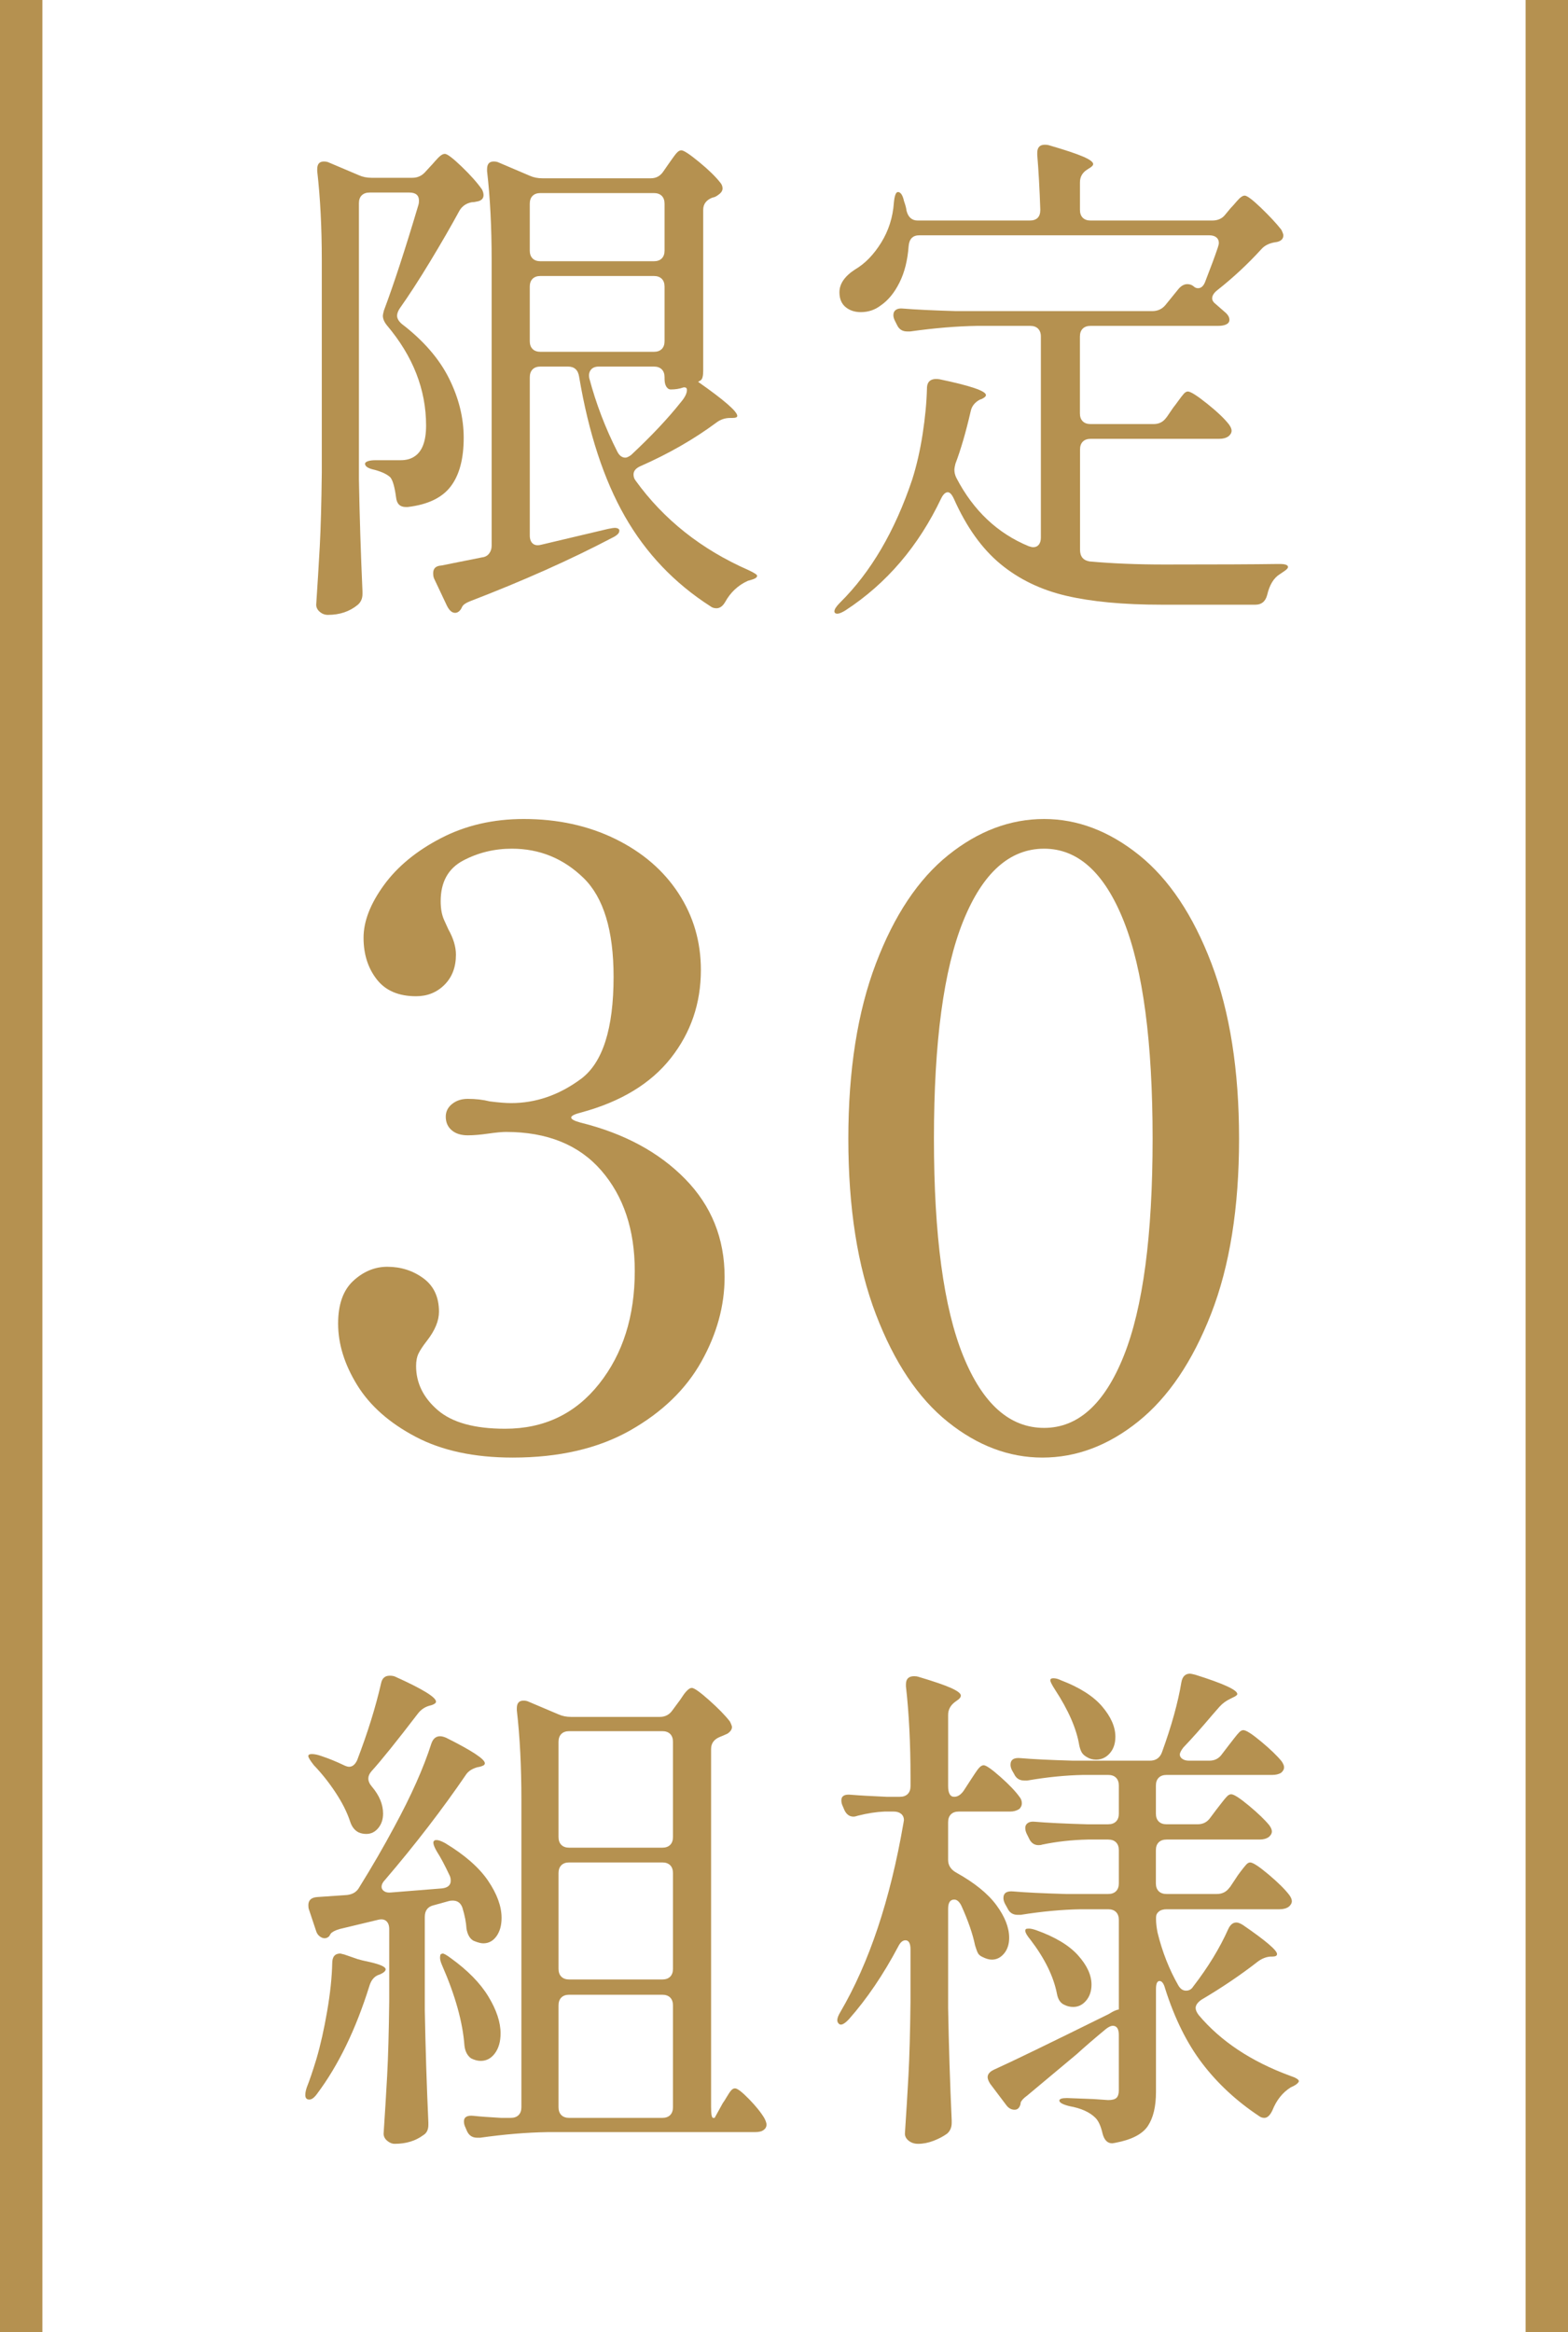
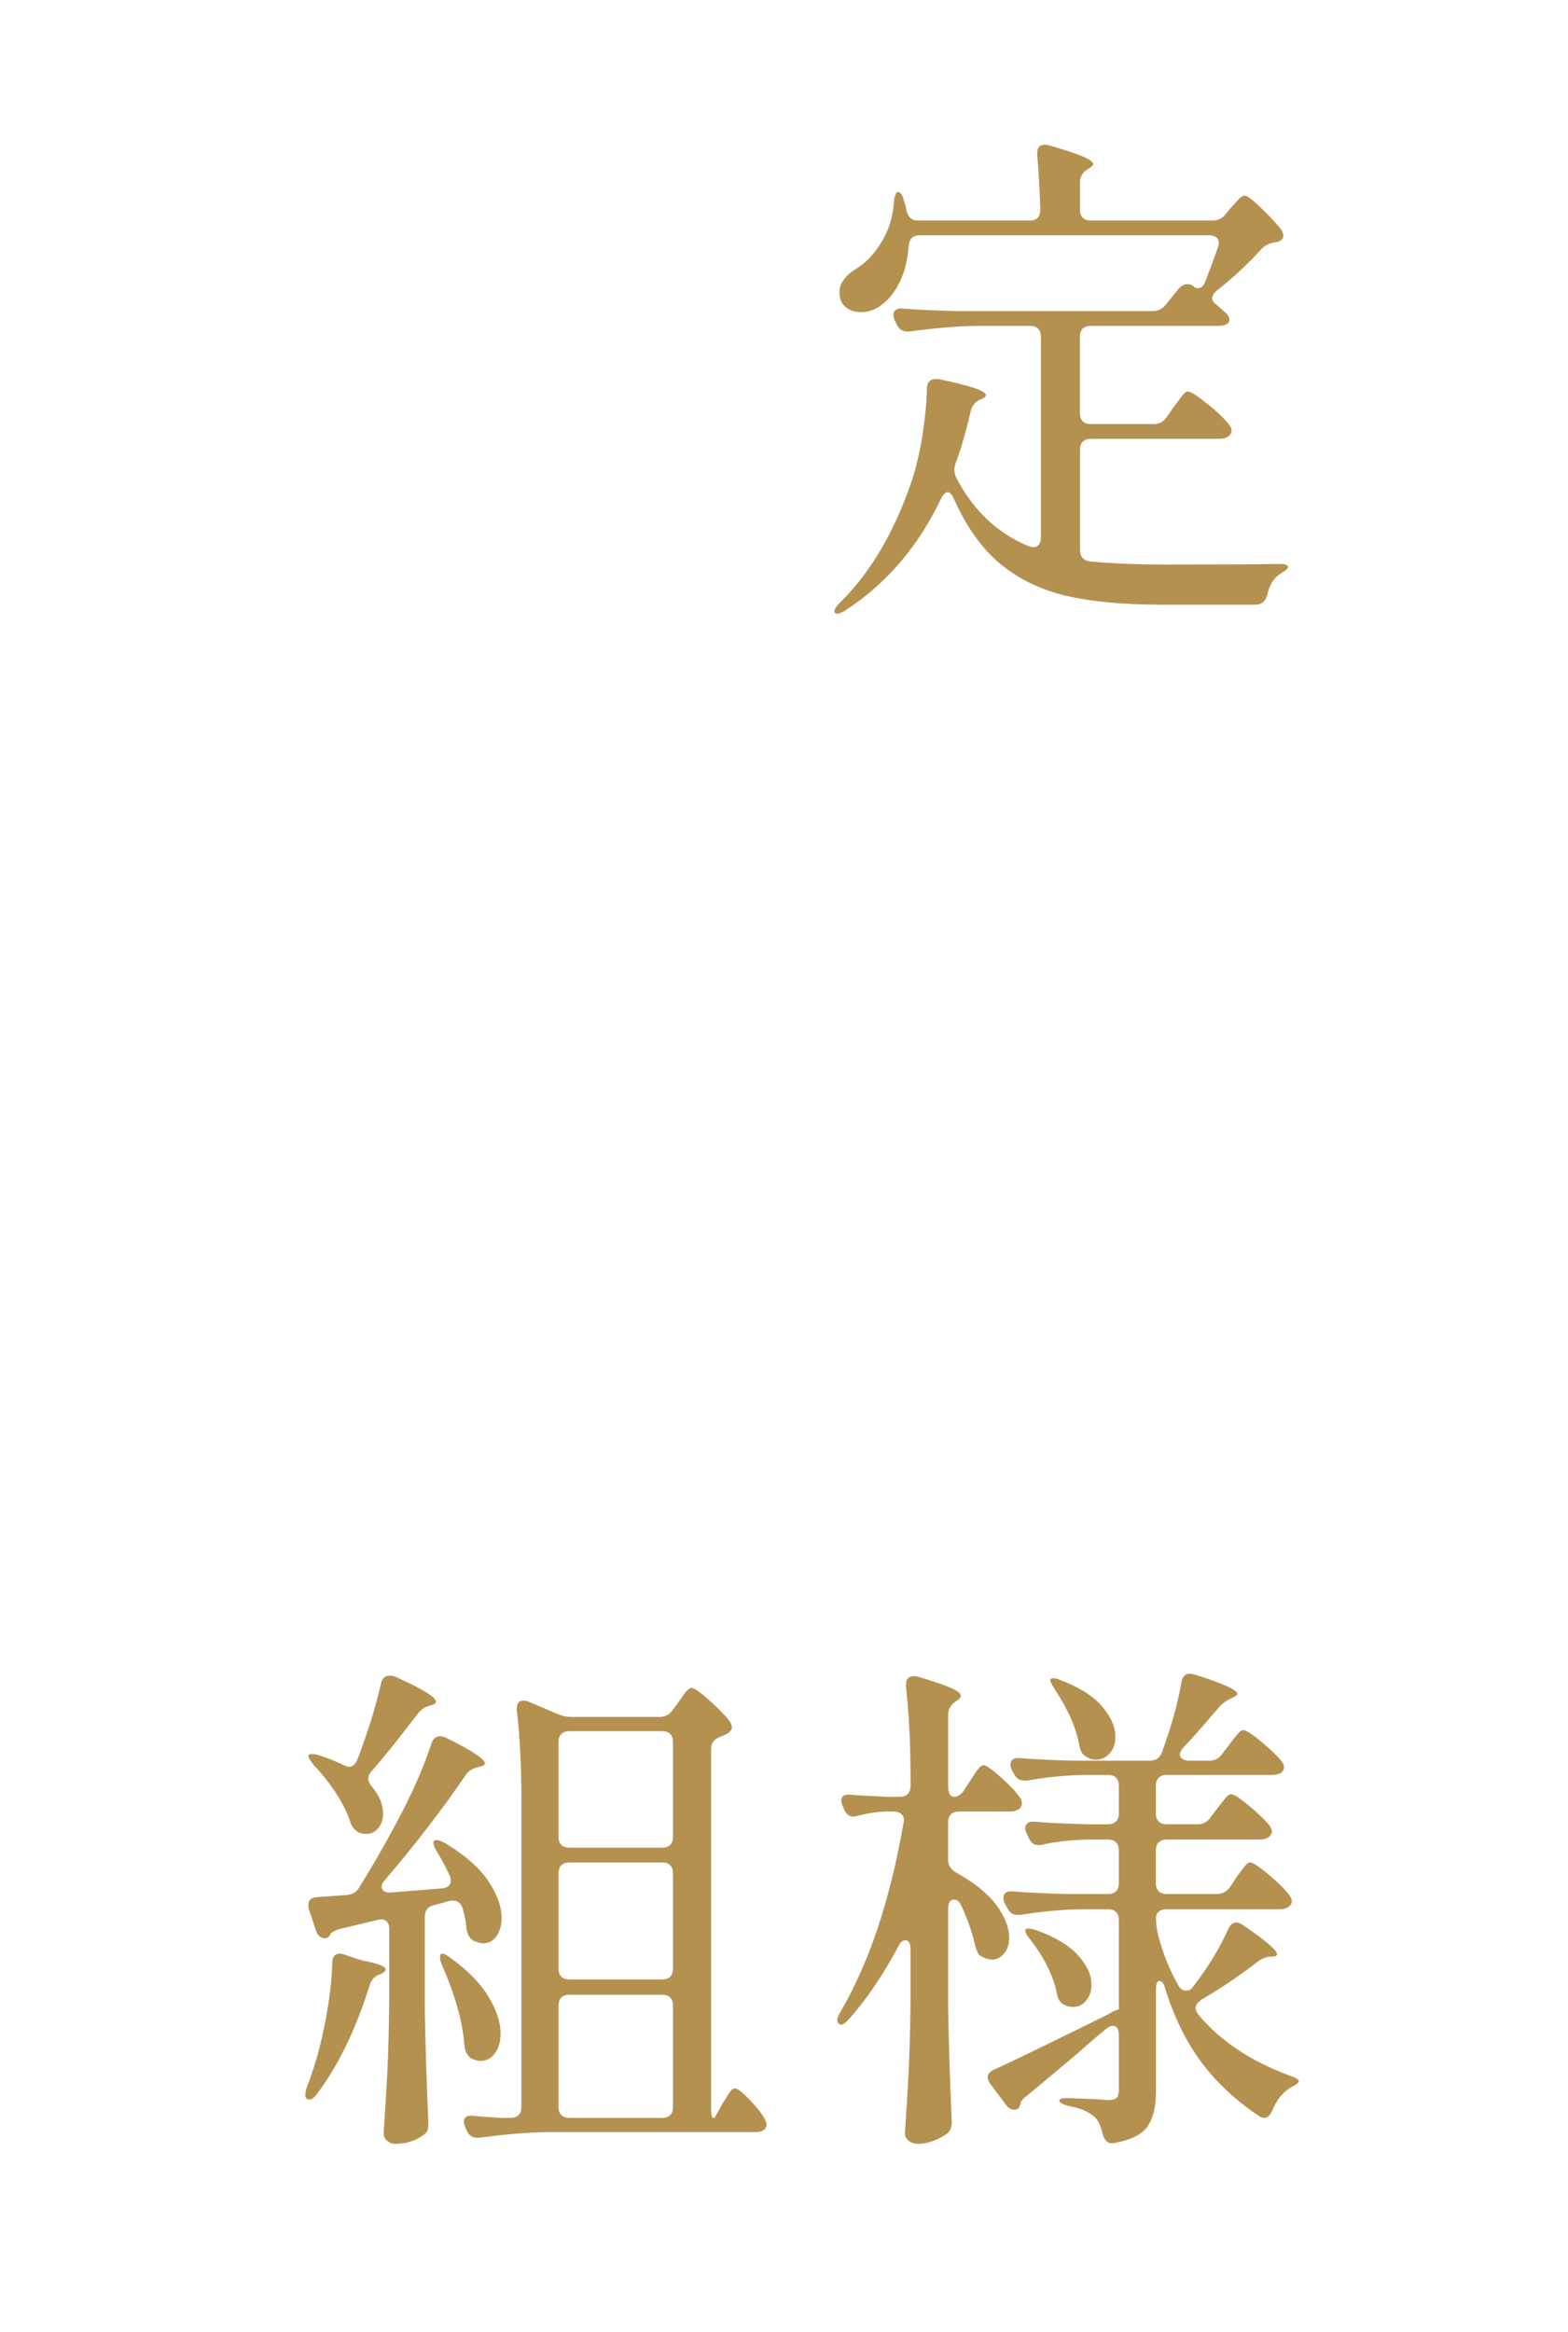
<svg xmlns="http://www.w3.org/2000/svg" id="_レイヤー_2" viewBox="0 0 74 110">
  <defs>
    <style>.cls-1{fill:none;stroke:#b59150;stroke-miterlimit:10;stroke-width:2px;}.cls-2{fill:#b59150;stroke-width:0px;}</style>
  </defs>
  <g id="_レイヤー_1-2">
-     <path class="cls-2" d="M17.071,9.214c-.088.088-.132.212-.132.372v13.032c.032,1.744.088,3.504.168,5.28v.12c0,.208-.072.375-.216.504-.384.32-.856.48-1.416.48-.145,0-.272-.048-.384-.144-.112-.096-.168-.208-.168-.336.063-.944.119-1.86.168-2.748.048-.888.079-2.052.096-3.492v-9.984c0-1.568-.072-2.976-.216-4.224v-.096c0-.24.104-.36.312-.36.096,0,.176.016.24.048l1.416.6c.176.08.376.12.6.12h1.92c.24,0,.44-.088.601-.264l.264-.288c.048-.048.12-.128.216-.24.097-.112.181-.196.252-.252.072-.056.141-.084.204-.084.112,0,.376.201.792.6.416.4.736.76.96,1.08.048.096.072.184.072.264,0,.144-.08.24-.24.288-.128.032-.231.048-.312.048-.256.048-.448.176-.576.384-.4.736-.864,1.54-1.392,2.412-.528.872-1.009,1.612-1.44,2.22-.08.128-.12.24-.12.336,0,.128.072.256.216.384,1.024.784,1.768,1.64,2.232,2.568.464.928.696,1.864.696,2.808,0,.992-.204,1.756-.612,2.292-.408.537-1.084.86-2.028.972h-.096c-.272,0-.424-.152-.456-.456-.064-.48-.152-.792-.264-.936-.145-.144-.393-.264-.744-.36-.305-.064-.456-.16-.456-.288,0-.048.044-.088.132-.12.088-.032.212-.048.372-.048h1.176c.24,0,.44-.048.601-.144.399-.224.6-.72.6-1.488,0-1.696-.616-3.272-1.848-4.728-.129-.16-.192-.312-.192-.456,0-.032.016-.112.048-.24.464-1.232,1.008-2.896,1.632-4.992.016-.048.024-.112.024-.192,0-.255-.152-.384-.456-.384h-1.872c-.16,0-.284.044-.372.132ZM31.315,8.074l.216-.312c.048-.064.116-.16.204-.288s.164-.224.228-.288c.064-.064.128-.096.192-.096.112,0,.392.184.84.552s.784.696,1.008.984c.064.08.097.168.097.264,0,.112-.072.216-.216.312-.081.064-.168.104-.265.12-.288.112-.432.304-.432.576v7.584c0,.256-.04.408-.12.456l-.12.072c1.232.864,1.848,1.4,1.848,1.608,0,.064-.08.096-.239.096h-.097c-.239,0-.456.072-.647.216-1.056.784-2.256,1.472-3.601,2.064-.208.096-.312.224-.312.384,0,.112.032.208.096.288,1.328,1.84,3.104,3.248,5.328,4.224.272.128.408.216.408.264,0,.048-.028.088-.084.12-.057.032-.116.056-.18.072-.064.016-.12.032-.168.048-.465.208-.824.544-1.08,1.008-.112.192-.249.288-.408.288-.112,0-.208-.032-.288-.096-1.696-1.088-3.04-2.5-4.032-4.236-.992-1.736-1.712-3.932-2.16-6.588-.048-.32-.224-.48-.527-.48h-1.296c-.16,0-.285.044-.372.132-.089.088-.133.212-.133.372v7.464c0,.176.049.304.145.384s.231.096.408.048l3.144-.744c.16-.032.264-.048.312-.048.111,0,.184.032.216.096v.048c0,.112-.12.224-.36.336-1.952,1.024-4.176,2.016-6.672,2.976-.208.08-.336.168-.384.264l-.048.096c-.08.128-.177.192-.288.192-.145,0-.272-.112-.384-.336l-.601-1.272c-.032-.064-.048-.152-.048-.264,0-.224.128-.344.384-.36l1.92-.384c.145-.016.256-.076.336-.18.08-.104.12-.228.12-.372v-13.44c0-1.568-.071-2.976-.216-4.224v-.096c0-.24.104-.36.312-.36.096,0,.176.016.239.048l1.464.624c.177.08.376.12.601.12h5.112c.255,0,.455-.112.6-.336ZM31.231,12.19c.088-.088.132-.212.132-.372v-2.208c0-.16-.044-.284-.132-.372-.088-.087-.212-.132-.372-.132h-5.352c-.16,0-.285.044-.372.132-.089.088-.133.212-.133.372v2.208c0,.16.044.284.133.372.087.088.212.132.372.132h5.352c.16,0,.284-.044.372-.132ZM31.231,13.15c-.088-.087-.212-.132-.372-.132h-5.352c-.16,0-.285.044-.372.132-.089.088-.133.212-.133.372v2.568c0,.16.044.285.133.372.087.088.212.132.372.132h5.352c.16,0,.284-.044.372-.132.088-.087.132-.212.132-.372v-2.568c0-.16-.044-.284-.132-.372ZM32.419,18.394c0-.096-.056-.136-.168-.12-.176.064-.376.096-.6.096-.08,0-.148-.044-.204-.132-.056-.087-.084-.211-.084-.372v-.072c0-.16-.044-.284-.132-.372-.088-.087-.212-.132-.372-.132h-2.592c-.177,0-.305.052-.384.156-.081.104-.104.236-.072.396.319,1.2.76,2.352,1.32,3.456.096.192.224.288.384.288.063,0,.151-.04.264-.12.96-.896,1.744-1.728,2.353-2.496.191-.224.287-.416.287-.576Z" />
    <path class="cls-2" d="M55.052,19.69l.312-.456c.064-.08.148-.192.252-.336.104-.144.188-.252.252-.324.064-.072.128-.108.192-.108.128,0,.432.192.912.576.479.384.824.712,1.032.984.079.112.12.208.12.288,0,.096-.049.184-.145.264-.112.08-.256.12-.432.12h-6.072c-.16,0-.284.044-.372.132s-.132.212-.132.372v4.728c0,.32.151.504.456.552,1.056.096,2.231.144,3.528.144,2.495,0,4.271-.008,5.327-.024h.12c.256,0,.384.048.384.144,0,.048-.052.108-.155.18-.104.072-.181.124-.229.156-.288.176-.488.504-.6.984-.08.304-.264.456-.552.456h-4.44c-1.792,0-3.288-.14-4.488-.42-1.199-.28-2.235-.78-3.107-1.5s-1.604-1.744-2.196-3.072c-.096-.208-.192-.312-.288-.312-.112,0-.216.096-.312.288-1.072,2.256-2.576,4.016-4.513,5.28-.256.16-.424.2-.504.12-.016-.016-.023-.041-.023-.072,0-.096.088-.232.264-.408,1.456-1.44,2.592-3.376,3.408-5.808.208-.656.372-1.372.492-2.148.119-.776.188-1.492.204-2.148,0-.176.052-.3.155-.372.104-.072.252-.092.444-.06,1.456.304,2.184.552,2.184.744,0,.064-.071.128-.216.192l-.072.024c-.239.128-.384.312-.432.552-.225.976-.464,1.8-.72,2.472-.032.128-.048.224-.048.288,0,.128.031.256.096.384.8,1.536,1.936,2.608,3.408,3.216.096.032.168.048.216.048.111,0,.2-.04.264-.12.064-.08.097-.192.097-.336v-9.48c0-.16-.045-.284-.133-.372-.088-.088-.212-.132-.372-.132h-2.495c-.977.016-2.032.104-3.168.264h-.145c-.225,0-.384-.104-.479-.312l-.097-.192c-.048-.096-.072-.184-.072-.264,0-.112.04-.196.12-.252s.192-.076.336-.06c.576.048,1.408.088,2.496.12h9.265c.256,0,.464-.096.624-.288l.624-.768c.128-.144.264-.216.407-.216.112,0,.208.032.288.096.064.064.136.096.217.096.159,0,.279-.12.359-.36.256-.656.448-1.176.576-1.56.032-.096.048-.168.048-.216,0-.112-.04-.2-.12-.264-.08-.063-.191-.096-.336-.096h-13.68c-.305,0-.473.168-.504.504-.048.672-.192,1.248-.433,1.728-.239.48-.536.84-.888,1.08-.272.208-.584.312-.936.312-.288,0-.528-.08-.721-.24-.191-.16-.288-.392-.288-.696,0-.4.248-.76.744-1.08.464-.272.872-.692,1.225-1.26.352-.567.552-1.196.6-1.884.032-.336.096-.504.192-.504.128,0,.224.144.288.432.063.176.104.328.119.456.08.304.256.456.528.456h5.28c.336,0,.504-.168.504-.504-.032-.96-.08-1.824-.144-2.592v-.096c0-.256.119-.384.359-.384.08,0,.145.008.192.024.768.224,1.308.404,1.62.54.312.136.468.252.468.348,0,.064-.072.136-.216.216l-.072.048c-.225.144-.336.344-.336.6v1.296c0,.16.044.284.132.372.088.088.212.132.372.132h5.736c.271,0,.479-.096.624-.288l.239-.288c.064-.064.168-.18.312-.348.144-.168.264-.252.36-.252.111,0,.367.192.768.576.399.384.72.728.96,1.032.063.128.096.216.096.264,0,.16-.096.264-.288.312l-.144.024c-.256.048-.456.152-.6.312-.641.704-1.337,1.352-2.089,1.944-.16.128-.239.256-.239.384,0,.096.063.192.191.288l.384.336c.16.128.24.256.24.384,0,.096-.048.168-.144.216-.097.048-.225.072-.384.072h-6.024c-.16,0-.284.044-.372.132-.088.088-.132.212-.132.372v3.624c0,.16.044.284.132.372s.212.132.372.132h2.976c.256,0,.456-.104.601-.312Z" />
    <path class="cls-2" d="M16.063,92.142l.192.048.624.216c.096.032.296.08.6.144.48.112.721.224.721.336,0,.08-.089.16-.265.24l-.072.024c-.208.08-.352.256-.432.528-.64,2.048-1.464,3.744-2.472,5.088-.129.176-.248.264-.36.264-.128,0-.191-.072-.191-.216,0-.096.023-.216.071-.36.128-.32.28-.768.456-1.344.192-.656.36-1.404.504-2.244.145-.84.225-1.596.24-2.268,0-.304.128-.456.384-.456ZM16.472,83.334c.16,0,.288-.104.384-.312.496-1.296.872-2.504,1.128-3.624.048-.24.184-.36.408-.36.112,0,.2.016.264.048,1.28.576,1.921.968,1.921,1.176,0,.064-.072.12-.217.168l-.096.024c-.225.064-.408.192-.552.384-.992,1.296-1.721,2.2-2.185,2.712-.096.112-.144.224-.144.336,0,.128.056.256.168.384.352.416.528.84.528,1.272,0,.272-.076.5-.229.684-.152.184-.34.276-.563.276-.129,0-.249-.024-.36-.072-.192-.096-.328-.272-.408-.528-.144-.432-.372-.884-.684-1.356-.312-.472-.652-.9-1.021-1.284-.176-.224-.264-.368-.264-.432,0-.064.056-.096.168-.096.128,0,.279.032.456.096.336.112.672.248,1.008.408.128.064.224.096.288.096ZM18.008,88.998c0,.08.04.148.12.204.08.056.191.076.336.06l2.399-.192c.272-.032.408-.152.408-.36,0-.096-.016-.176-.048-.24-.225-.48-.424-.856-.6-1.128-.177-.304-.216-.48-.12-.528.016-.016.048-.024.096-.024.096,0,.231.048.408.144.928.56,1.604,1.152,2.028,1.776.423.624.636,1.208.636,1.752,0,.352-.08.64-.24.864-.16.224-.368.336-.624.336-.112,0-.264-.04-.456-.12-.176-.096-.288-.288-.336-.576-.016-.288-.08-.616-.192-.984-.08-.224-.231-.336-.455-.336-.081,0-.145.008-.192.024l-.696.192c-.288.064-.432.248-.432.552v4.416c.032,1.744.088,3.504.168,5.28v.12c0,.224-.08.384-.24.48-.368.272-.815.408-1.344.408-.128,0-.248-.048-.36-.144s-.168-.208-.168-.336c.063-.944.12-1.86.168-2.748s.08-2.052.097-3.492v-3.408c0-.176-.049-.304-.145-.384-.096-.08-.232-.096-.408-.048l-1.8.432c-.208.064-.344.136-.408.216l-.071.12c-.064.064-.137.096-.217.096s-.16-.032-.239-.096c-.081-.064-.137-.152-.168-.264l-.336-1.008c-.017-.048-.024-.112-.024-.192,0-.24.144-.368.432-.384l1.393-.096c.271-.032.464-.152.576-.36.607-.976,1.159-1.928,1.655-2.856.8-1.472,1.384-2.784,1.752-3.936.08-.224.217-.336.408-.336.08,0,.176.024.288.072,1.216.608,1.824,1.008,1.824,1.2,0,.048-.024.084-.072.108s-.104.044-.168.06l-.12.024c-.224.064-.392.168-.504.312-1.136,1.664-2.416,3.328-3.84,4.992-.112.112-.168.224-.168.336ZM20.768,92.334c0-.096.016-.152.048-.168l.072-.024c.063,0,.192.072.384.216.8.576,1.393,1.18,1.776,1.812.384.632.576,1.212.576,1.74,0,.384-.089.696-.265.936s-.399.36-.672.36c-.144,0-.296-.04-.456-.12-.176-.128-.28-.328-.312-.6-.08-1.104-.433-2.368-1.057-3.792-.063-.144-.096-.264-.096-.36ZM31.735,80.67l.265-.36c.063-.08.132-.176.204-.288.071-.112.147-.208.228-.288.08-.08.152-.12.216-.12.112,0,.384.192.816.576.432.384.76.72.983,1.008.064.128.097.216.097.264,0,.112-.072.216-.216.312-.177.08-.288.128-.336.144-.288.112-.433.304-.433.576v16.896c0,.336.032.504.096.504h.072l.384-.696c.049-.064.112-.164.192-.3.08-.136.147-.236.204-.3.056-.064.116-.096.18-.096.112,0,.332.168.66.504.328.336.572.64.732.912.063.128.096.224.096.288,0,.112-.048.2-.145.264-.08.064-.216.096-.407.096h-9.792c-.977.016-2.032.104-3.168.264h-.145c-.224,0-.384-.104-.479-.312l-.072-.168c-.048-.096-.072-.192-.072-.288,0-.208.152-.296.456-.264.288.032.72.064,1.296.096h.456c.16,0,.284-.044.372-.132.088-.088.132-.212.132-.372v-14.496c0-1.568-.071-2.976-.216-4.224v-.096c0-.24.104-.36.312-.36.096,0,.176.016.239.048l1.416.6c.176.08.376.12.601.12h4.176c.256,0,.456-.104.6-.312ZM31.628,87.018c.088-.088.132-.212.132-.372v-4.488c0-.16-.044-.284-.132-.372-.088-.088-.213-.132-.372-.132h-4.393c-.16,0-.284.044-.371.132-.089.088-.133.212-.133.372v4.488c0,.16.044.284.133.372.087.088.211.132.371.132h4.393c.159,0,.284-.044.372-.132ZM26.492,93.234c.087.088.211.132.371.132h4.393c.159,0,.284-.044.372-.132.088-.088.132-.212.132-.372v-4.512c0-.16-.044-.284-.132-.372-.088-.088-.213-.132-.372-.132h-4.393c-.16,0-.284.044-.371.132-.089.088-.133.212-.133.372v4.512c0,.16.044.284.133.372ZM31.628,94.218c-.088-.088-.213-.132-.372-.132h-4.393c-.16,0-.284.044-.371.132-.089.088-.133.212-.133.372v4.8c0,.16.044.284.133.372.087.088.211.132.371.132h4.393c.159,0,.284-.044.372-.132.088-.088.132-.212.132-.372v-4.8c0-.16-.044-.284-.132-.372Z" />
    <path class="cls-2" d="M45.512,84.414l.265-.408c.063-.096.14-.212.228-.348.088-.136.164-.236.228-.3.064-.064.128-.096.192-.096.112,0,.376.184.792.552.416.368.72.688.912.96.063.08.096.176.096.288,0,.096-.04.184-.12.264-.128.08-.271.12-.432.12h-2.424c-.16,0-.284.044-.372.132-.088.088-.132.212-.132.372v1.776c0,.256.128.456.384.6.864.48,1.496.992,1.896,1.536.4.544.601,1.056.601,1.536,0,.304-.08.552-.24.744-.16.192-.352.288-.576.288-.128,0-.271-.04-.432-.12-.112-.048-.188-.112-.229-.192-.04-.08-.084-.2-.132-.36-.112-.544-.328-1.168-.647-1.872-.097-.192-.208-.288-.336-.288-.192,0-.288.144-.288.432v4.704c.031,1.744.088,3.504.168,5.28v.12c0,.208-.072.376-.216.504-.177.128-.389.24-.637.336s-.491.144-.731.144c-.177,0-.324-.048-.444-.144s-.18-.208-.18-.336c.063-.944.12-1.86.168-2.748s.08-2.052.096-3.492v-2.448c0-.288-.08-.432-.24-.432-.128,0-.239.096-.336.288-.704,1.328-1.479,2.472-2.328,3.432-.224.24-.384.312-.479.216-.048-.048-.072-.104-.072-.168,0-.096.048-.224.145-.384,1.359-2.32,2.352-5.288,2.976-8.904l.024-.144c0-.128-.045-.228-.133-.3s-.203-.108-.348-.108h-.432c-.384.016-.801.08-1.248.192-.096.032-.168.048-.216.048-.192,0-.336-.104-.433-.312l-.071-.168c-.049-.096-.072-.192-.072-.288,0-.208.151-.296.456-.264.384.032.943.064,1.68.096h.624c.16,0,.284-.044.372-.132.088-.088.132-.212.132-.372v-.408c0-1.6-.072-3.032-.216-4.296v-.096c0-.256.128-.384.384-.384.08,0,.145.008.192.024.752.224,1.275.404,1.572.54.295.136.443.252.443.348,0,.08-.063.16-.191.24l-.097.072c-.208.16-.312.36-.312.6v3.36c0,.336.096.504.288.504.176,0,.336-.112.479-.336ZM58.04,89.022l.288-.432c.048-.08.124-.188.228-.324.104-.136.188-.24.252-.312.064-.072.128-.108.192-.108.128,0,.416.188.864.564.447.376.775.7.983.972.08.112.12.208.12.288,0,.096-.048.184-.144.264-.112.08-.257.12-.433.12h-5.328c-.16,0-.284.036-.371.108-.089.072-.133.164-.133.276v.096c0,.176.024.384.072.624.224.912.552,1.744.984,2.496.096.16.216.24.359.24.145,0,.256-.064.336-.192.704-.912,1.256-1.816,1.656-2.712.096-.208.224-.312.384-.312.08,0,.185.04.312.12,1.071.736,1.607,1.192,1.607,1.368,0,.08-.071.12-.216.12h-.096c-.208.016-.408.096-.6.24-.801.624-1.688,1.224-2.664,1.8-.177.128-.265.256-.265.384,0,.096.048.208.145.336,1.04,1.232,2.472,2.184,4.296,2.856.288.096.432.184.432.264-.016.048-.056.096-.12.144-.063.048-.152.096-.264.144-.384.24-.672.6-.864,1.08-.112.24-.24.36-.384.36-.096,0-.185-.032-.264-.096-1.057-.704-1.944-1.528-2.664-2.472-.721-.944-1.305-2.12-1.752-3.528-.064-.24-.152-.36-.265-.36-.111,0-.168.128-.168.384v4.848c0,.688-.128,1.224-.384,1.608-.256.384-.768.648-1.536.792l-.144.024c-.225,0-.376-.152-.456-.456-.08-.352-.192-.6-.336-.744-.272-.272-.681-.456-1.225-.552-.32-.08-.479-.168-.479-.264,0-.08.12-.12.36-.12l1.248.048.695.048c.192,0,.324-.036.396-.108.071-.072.107-.188.107-.348v-2.616c0-.288-.096-.432-.288-.432-.08,0-.184.048-.312.144-.561.464-1.024.864-1.393,1.2l-2.327,1.944c-.177.128-.28.24-.312.336,0,.048-.008.088-.023.12-.049.144-.137.216-.265.216-.16,0-.296-.08-.408-.24l-.743-.984c-.081-.128-.12-.232-.12-.312,0-.144.104-.264.312-.36.784-.352,2.584-1.224,5.4-2.616.128-.08.231-.136.312-.168.08-.032.136-.048.168-.048v-4.224c0-.16-.044-.284-.132-.372-.088-.088-.212-.132-.372-.132h-1.296c-.896.016-1.84.104-2.832.264h-.144c-.225,0-.385-.104-.48-.312l-.12-.216c-.048-.096-.071-.184-.071-.264,0-.24.159-.344.479-.312.544.048,1.368.088,2.472.12h1.992c.16,0,.284-.044.372-.132.088-.088.132-.212.132-.372v-1.56c0-.16-.044-.284-.132-.372-.088-.088-.212-.132-.372-.132h-.96c-.752.016-1.472.096-2.16.24-.032.016-.088.024-.168.024-.208,0-.359-.112-.456-.336l-.096-.192c-.048-.096-.072-.192-.072-.288s.04-.172.12-.228c.08-.056.192-.076.336-.06.544.048,1.36.088,2.448.12h1.008c.16,0,.284-.044.372-.132.088-.088.132-.212.132-.372v-1.32c0-.16-.044-.284-.132-.372-.088-.088-.212-.132-.372-.132h-1.176c-.832.016-1.712.104-2.64.264h-.145c-.224,0-.384-.104-.479-.312l-.097-.168c-.048-.096-.071-.184-.071-.264,0-.24.159-.344.479-.312.544.048,1.368.088,2.472.12h3.624c.288,0,.48-.136.576-.408.448-1.232.752-2.328.912-3.288.048-.272.184-.408.408-.408.032,0,.111.016.24.048,1.327.416,1.992.72,1.992.912,0,.048-.072.104-.217.168l-.096.048c-.208.096-.384.224-.528.384l-.336.384c-.527.624-.983,1.136-1.368,1.536-.111.144-.168.256-.168.336,0,.08.04.148.12.204.08.056.184.084.312.084h.96c.256,0,.456-.104.6-.312l.312-.408c.063-.08.147-.188.252-.324.104-.136.188-.236.252-.3.063-.064.128-.096.191-.096.128,0,.408.18.841.54.432.36.752.668.96.924.079.112.12.208.12.288,0,.096-.049.184-.145.264-.112.064-.248.096-.408.096h-4.992c-.16,0-.284.044-.371.132-.089.088-.133.212-.133.372v1.32c0,.16.044.284.133.372.087.088.211.132.371.132h1.465c.255,0,.456-.104.6-.312l.288-.384c.063-.08.147-.188.252-.324.104-.136.188-.236.252-.3.063-.064.128-.096.192-.096.128,0,.407.18.84.54.432.36.752.668.96.924.08.112.12.208.12.288,0,.096-.048.184-.145.264-.112.08-.256.12-.432.12h-4.393c-.16,0-.284.044-.371.132-.089.088-.133.212-.133.372v1.56c0,.16.044.284.133.372.087.088.211.132.371.132h2.376c.256,0,.456-.104.601-.312ZM48.416,90.99c.016-.016.063-.024.144-.024s.192.024.336.072c.896.32,1.557.716,1.98,1.188.424.472.636.932.636,1.38,0,.304-.084.556-.252.756-.168.2-.372.3-.612.3-.144,0-.279-.032-.407-.096-.192-.08-.312-.256-.36-.528-.16-.816-.576-1.664-1.248-2.544-.225-.272-.296-.44-.216-.504ZM49.568,79.254c0-.064.048-.096.144-.096.111,0,.231.032.36.096.88.336,1.527.748,1.943,1.236.416.488.624.964.624,1.428,0,.32-.088.58-.264.78-.177.2-.393.3-.648.3-.16,0-.304-.04-.432-.12-.112-.064-.192-.136-.24-.216-.048-.08-.088-.192-.12-.336-.128-.784-.512-1.664-1.151-2.64-.145-.224-.216-.368-.216-.432Z" />
-     <path class="cls-2" d="M26.957,52.71c0,.08.146.16.44.24,2.053.507,3.7,1.394,4.94,2.66,1.24,1.267,1.86,2.807,1.86,4.62,0,1.36-.367,2.694-1.1,4-.734,1.307-1.854,2.387-3.36,3.24-1.507.853-3.354,1.28-5.54,1.28-1.814,0-3.34-.327-4.58-.98-1.24-.653-2.16-1.466-2.76-2.44-.6-.973-.9-1.94-.9-2.9,0-.906.24-1.58.72-2.02s1.013-.66,1.6-.66c.64,0,1.207.18,1.7.54.493.36.74.887.74,1.58,0,.427-.187.88-.56,1.36-.187.24-.32.44-.4.6-.08.16-.12.36-.12.6,0,.8.34,1.494,1.02,2.08.68.587,1.74.88,3.18.88,1.84,0,3.32-.706,4.44-2.12,1.12-1.413,1.68-3.186,1.68-5.32,0-1.946-.527-3.526-1.58-4.74-1.054-1.213-2.554-1.82-4.5-1.82-.187,0-.467.027-.84.08-.374.054-.694.08-.96.08-.32,0-.574-.08-.76-.24-.187-.16-.28-.373-.28-.64,0-.24.1-.44.3-.6.2-.16.446-.24.74-.24.373,0,.72.04,1.04.12.426.054.76.08,1,.08,1.173,0,2.273-.38,3.3-1.14,1.026-.76,1.54-2.366,1.54-4.82,0-2.186-.474-3.74-1.42-4.66-.947-.92-2.074-1.38-3.38-1.38-.827,0-1.594.187-2.3.56-.707.374-1.06,1.014-1.06,1.92,0,.347.053.64.16.88.106.24.173.387.2.44.24.427.36.827.36,1.2,0,.587-.18,1.06-.54,1.42s-.807.54-1.34.54c-.827,0-1.447-.266-1.86-.8-.414-.533-.62-1.186-.62-1.96,0-.773.32-1.6.96-2.48.64-.88,1.54-1.62,2.7-2.22,1.16-.6,2.46-.9,3.9-.9,1.6,0,3.04.314,4.32.94,1.28.627,2.273,1.48,2.98,2.56.706,1.08,1.06,2.287,1.06,3.62,0,1.574-.474,2.96-1.42,4.16-.947,1.2-2.354,2.054-4.22,2.56-.32.08-.48.16-.48.24Z" />
-     <path class="cls-2" d="M44.736,67.07c-1.4-1.12-2.534-2.813-3.4-5.08-.867-2.266-1.3-5.026-1.3-8.28,0-3.226.433-5.98,1.3-8.26.866-2.28,2.006-3.986,3.42-5.12,1.413-1.133,2.92-1.7,4.52-1.7,1.573,0,3.066.567,4.48,1.7,1.413,1.134,2.553,2.84,3.42,5.12.866,2.28,1.3,5.034,1.3,8.26,0,3.254-.44,6.007-1.32,8.26-.88,2.254-2.027,3.947-3.44,5.08-1.414,1.134-2.92,1.7-4.52,1.7-1.574,0-3.06-.56-4.46-1.68ZM53.036,63.95c.906-2.266,1.36-5.68,1.36-10.24s-.454-7.98-1.36-10.26c-.907-2.28-2.16-3.42-3.76-3.42-1.627,0-2.9,1.14-3.82,3.42-.92,2.28-1.38,5.7-1.38,10.26s.46,7.974,1.38,10.24c.92,2.267,2.193,3.4,3.82,3.4,1.6,0,2.853-1.133,3.76-3.4Z" />
-     <line class="cls-1" x1="73" x2="73" y2="110" />
-     <line class="cls-1" x1="1" x2="1" y2="110" />
  </g>
</svg>